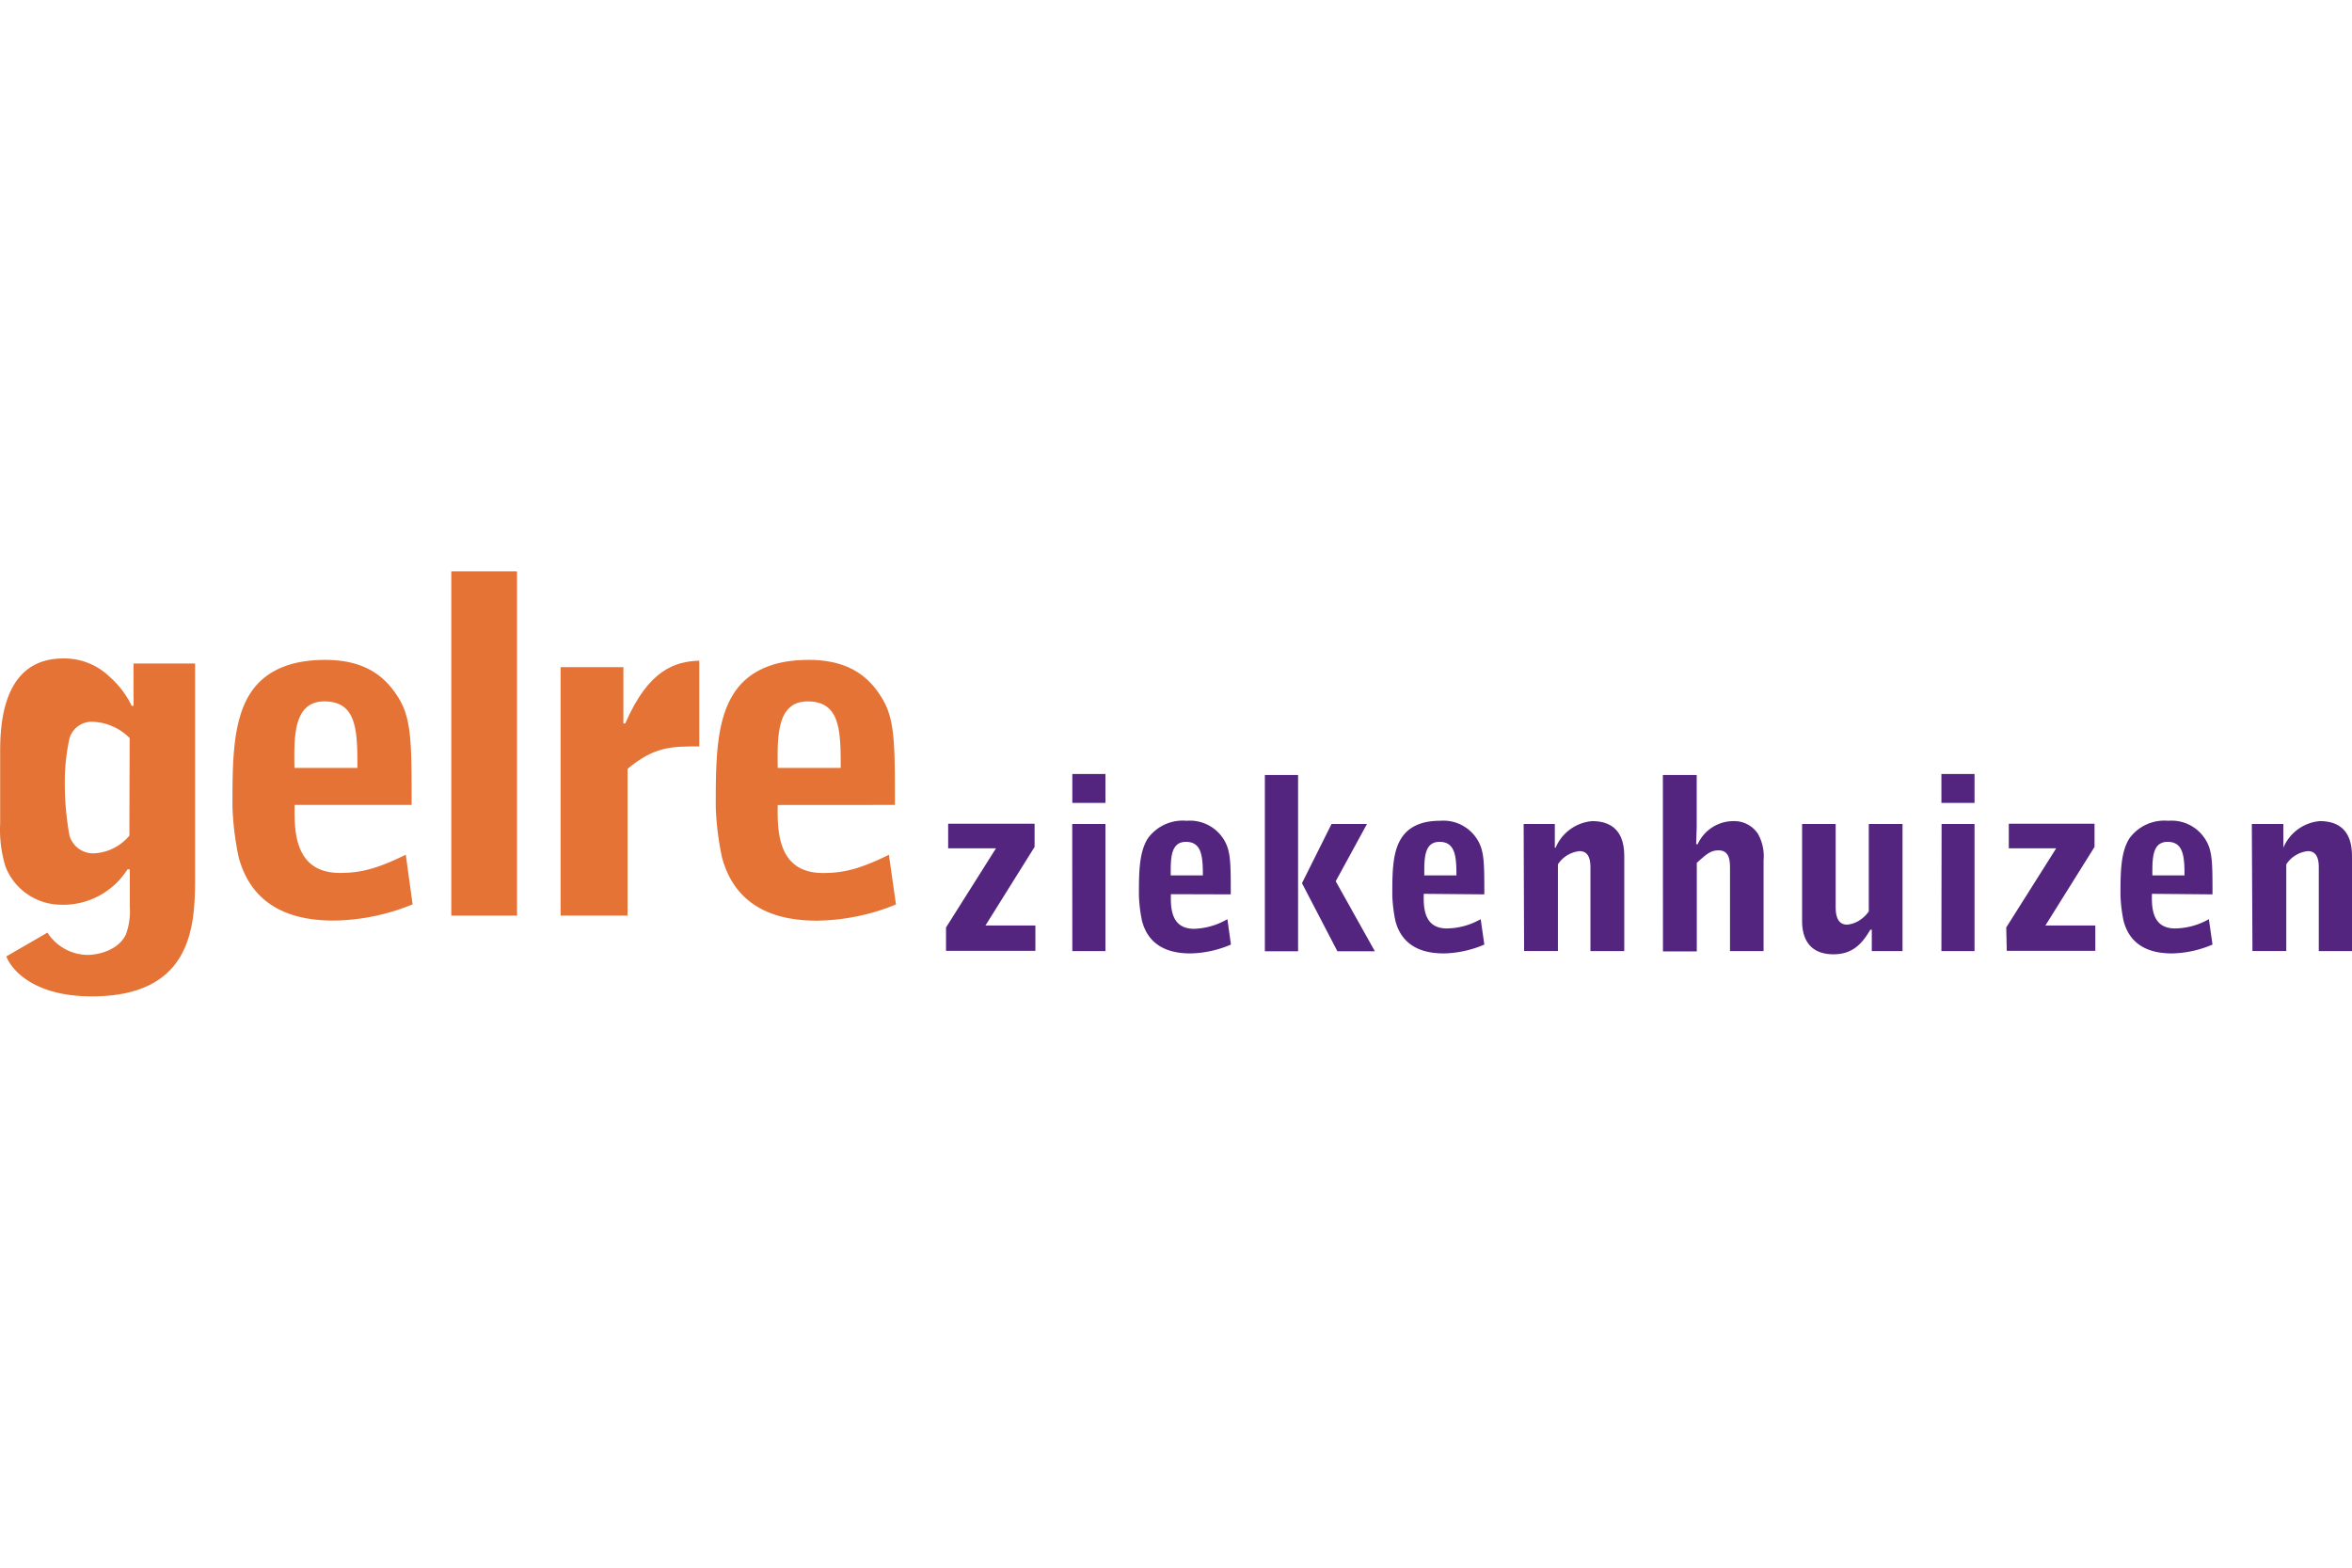
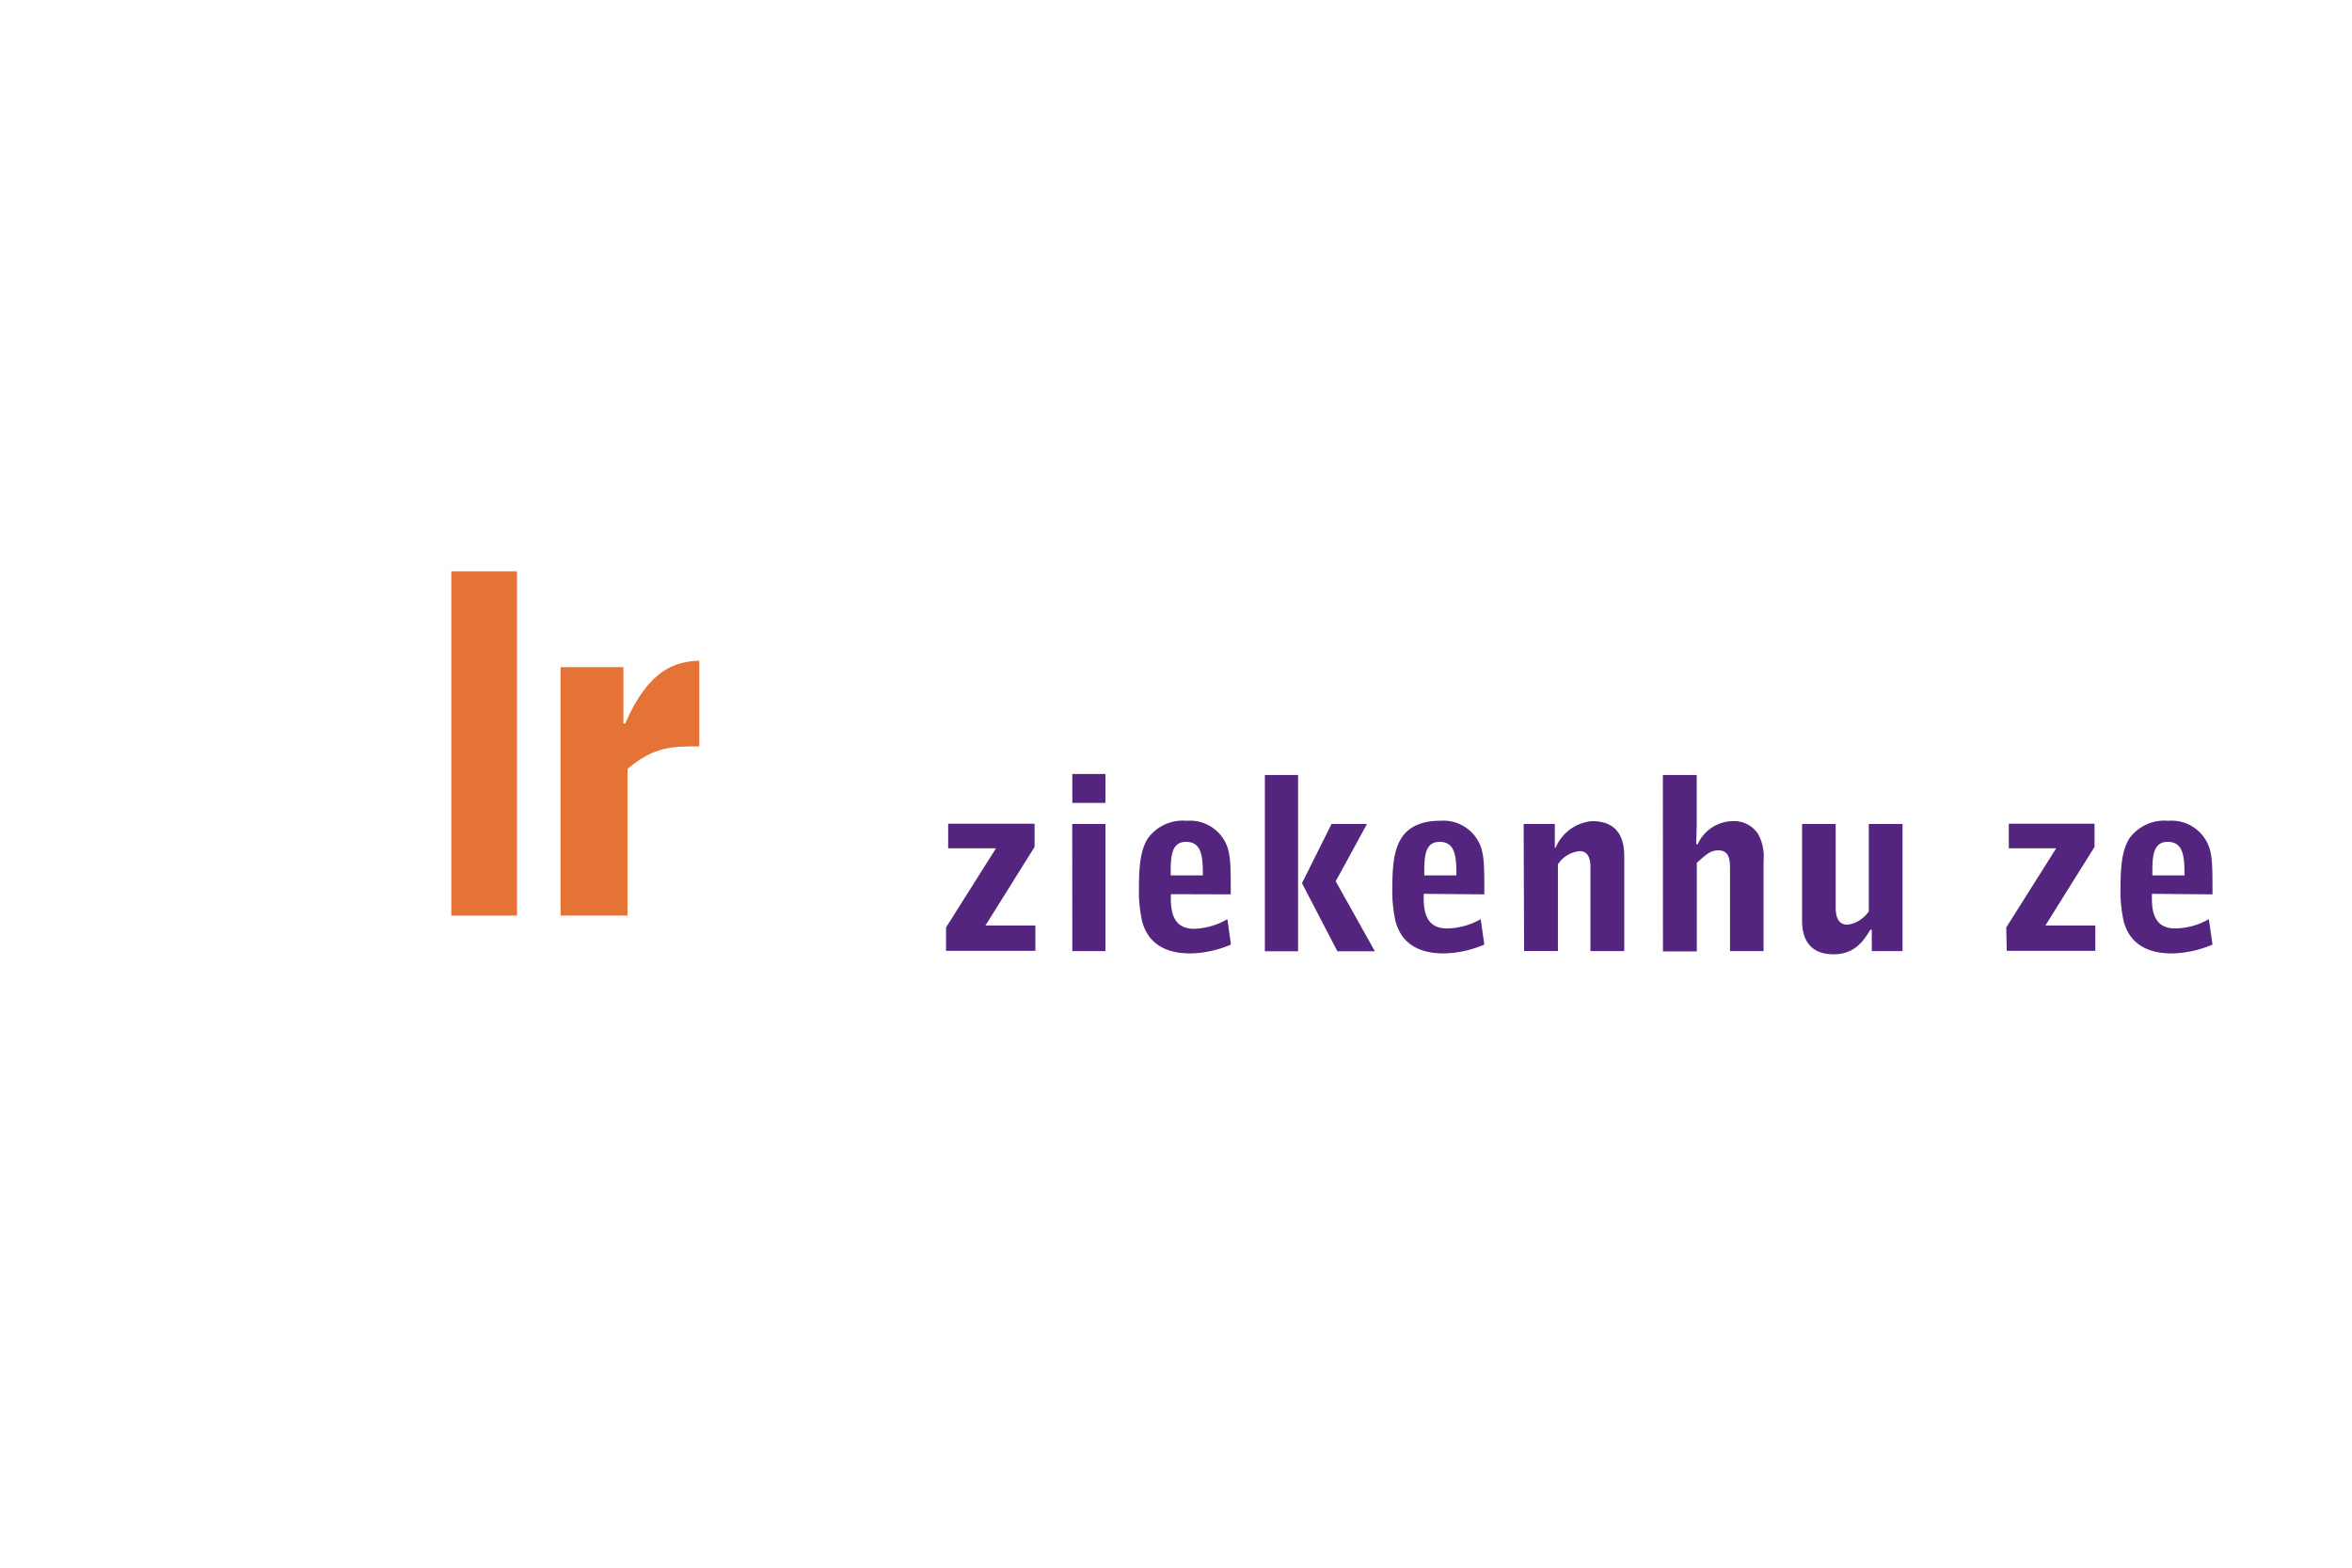
<svg xmlns="http://www.w3.org/2000/svg" xmlns:ns1="http://www.inkscape.org/namespaces/inkscape" xmlns:ns2="http://sodipodi.sourceforge.net/DTD/sodipodi-0.dtd" ns1:version="1.0beta1 (32d4812, 2019-09-19)" height="200" width="299.998" ns2:docname="gelre-ziekenhuizen.svg" version="1.1" viewBox="0 0 299.998 200" data-name="Layer 1" id="Layer_1">
  <ns2:namedview ns1:current-layer="Layer_1" ns1:window-maximized="0" ns1:window-y="23" ns1:window-x="0" ns1:cy="117.09869" ns1:cx="105.98375" ns1:zoom="0.98994949" showgrid="false" id="namedview874" ns1:window-height="907" ns1:window-width="1600" ns1:pageshadow="2" ns1:pageopacity="0" guidetolerance="10" gridtolerance="10" objecttolerance="10" borderopacity="1" ns1:document-rotation="0" bordercolor="#666666" pagecolor="#ffffff" />
  <defs id="defs835">
    <style id="style833">.cls-1{fill:#53257f;}.cls-2{fill:#e47335;}</style>
  </defs>
  <title id="title837">gelreZiekenhuizen-logo</title>
  <path style="stroke-width:1.13" ns1:connector-curvature="0" id="path839" d="m 120.666,118.323 6.371,-10.099 h -6.1 v -3.14 h 11.025 v 2.96 l -6.27,10.031 h 6.371 v 3.231 h -11.398 z" class="cls-1" />
  <path style="stroke-width:1.13" ns1:connector-curvature="0" id="path841" d="m 136.764,105.117 h 4.236 v 16.222 h -4.225 z m 4.236,-2.689 h -4.225 v -3.683 h 4.225 z" class="cls-1" />
  <path style="stroke-width:1.13" ns1:connector-curvature="0" id="path843" d="m 149.325,111.681 c 0,-2.033 -0.068,-4.281 1.943,-4.281 2.011,0 2.158,1.853 2.158,4.281 z m 7.659,2.417 c 0,-4.146 0,-5.648 -0.971,-7.128 a 5.083,5.083 0 0 0 -4.665,-2.259 5.49,5.49 0 0 0 -4.948,2.259 c -1.13,1.796 -1.13,4.44 -1.13,7.286 a 19.091,19.091 0 0 0 0.395,3.231 c 0.983,3.739 4.259,4.146 6.213,4.146 a 13.759,13.759 0 0 0 5.129,-1.13 l -0.452,-3.242 a 8.902,8.902 0 0 1 -4.259,1.231 c -2.982,0 -2.982,-2.768 -2.948,-4.417 z" class="cls-1" />
  <path style="stroke-width:1.13" ns1:connector-curvature="0" id="path845" d="m 169.84,105.117 h 4.519 l -3.988,7.309 4.993,8.935 h -4.778 l -4.519,-8.687 z m -8.506,-6.247 h 4.236 V 121.362 h -4.236 z" class="cls-1" />
  <path style="stroke-width:1.13" ns1:connector-curvature="0" id="path847" d="m 181.667,111.681 c 0,-2.033 -0.068,-4.281 1.943,-4.281 2.011,0 2.158,1.864 2.158,4.281 z m 7.659,2.417 c 0,-4.146 0,-5.648 -0.983,-7.128 a 5.083,5.083 0 0 0 -4.665,-2.259 c -1.31,0 -3.694,0.215 -4.959,2.259 -1.13,1.796 -1.13,4.44 -1.13,7.286 a 18.967,18.967 0 0 0 0.395,3.231 c 0.983,3.739 4.259,4.146 6.213,4.146 a 13.759,13.759 0 0 0 5.129,-1.13 l -0.463,-3.242 a 8.879,8.879 0 0 1 -4.315,1.186 c -2.982,0 -2.982,-2.768 -2.948,-4.417 z" class="cls-1" />
  <path style="stroke-width:1.13" ns1:connector-curvature="0" id="path849" d="m 194.342,105.117 h 3.976 v 3.027 h 0.102 a 5.569,5.569 0 0 1 4.654,-3.389 c 4.101,0 4.101,3.457 4.101,4.688 v 11.895 h -4.315 v -10.562 c 0,-0.644 0,-2.192 -1.378,-2.192 a 3.739,3.739 0 0 0 -2.768,1.683 v 11.059 h -4.315 z" class="cls-1" />
  <path style="stroke-width:1.13" ns1:connector-curvature="0" id="path851" d="m 212.1,98.87 h 4.315 v 6.575 l -0.068,2.259 h 0.192 a 5.004,5.004 0 0 1 4.519,-2.948 3.637,3.637 0 0 1 3.152,1.593 5.806,5.806 0 0 1 0.734,3.389 v 11.601 h -4.281 v -10.438 c 0,-0.983 0,-2.417 -1.469,-2.417 -1.017,0 -1.57,0.52 -2.768,1.593 v 11.296 h -4.315 z" class="cls-1" />
  <path style="stroke-width:1.13" ns1:connector-curvature="0" id="path853" d="m 242.668,105.117 v 16.222 h -3.92 v -2.734 h -0.181 c -0.915,1.525 -2.067,3.14 -4.699,3.14 -3.852,0 -4.01,-3.174 -4.01,-4.304 V 105.117 h 4.281 v 10.585 c 0,1.13 0.249,2.259 1.469,2.259 a 3.457,3.457 0 0 0 1.378,-0.429 4.327,4.327 0 0 0 1.378,-1.254 v -11.161 z" class="cls-1" />
-   <path style="stroke-width:1.13" ns1:connector-curvature="0" id="path855" d="m 247.65,105.117 h 4.202 v 16.222 h -4.225 z m 4.202,-2.689 h -4.225 v -3.683 h 4.225 z" class="cls-1" />
  <path style="stroke-width:1.13" ns1:connector-curvature="0" id="path857" d="m 255.896,118.323 6.371,-10.099 h -6.044 v -3.14 h 10.935 v 2.96 l -6.27,10.031 h 6.371 v 3.231 h -11.296 z" class="cls-1" />
  <path style="stroke-width:1.13" ns1:connector-curvature="0" id="path859" d="m 274.535,111.681 c 0,-2.033 -0.068,-4.281 1.943,-4.281 2.011,0 2.158,1.864 2.158,4.281 z m 7.67,2.417 c 0,-4.146 0,-5.648 -0.983,-7.128 a 5.083,5.083 0 0 0 -4.665,-2.259 5.513,5.513 0 0 0 -4.959,2.259 c -1.13,1.796 -1.13,4.44 -1.13,7.286 a 19.114,19.114 0 0 0 0.395,3.231 c 0.983,3.739 4.259,4.146 6.213,4.146 a 13.759,13.759 0 0 0 5.129,-1.13 l -0.463,-3.242 a 8.89,8.89 0 0 1 -4.315,1.186 c -2.982,0 -2.982,-2.768 -2.948,-4.417 z" class="cls-1" />
-   <path style="stroke-width:1.13" ns1:connector-curvature="0" id="path861" d="m 287.221,105.117 h 4.022 v 3.027 0 a 5.558,5.558 0 0 1 4.654,-3.389 c 4.101,0 4.101,3.457 4.101,4.688 v 11.895 h -4.236 v -10.562 c 0,-0.644 0,-2.192 -1.378,-2.192 a 3.739,3.739 0 0 0 -2.768,1.683 v 11.059 h -4.315 z" class="cls-1" />
-   <path style="stroke-width:1.13" ns1:connector-curvature="0" id="path863" d="m 16.502,106.608 a 6.303,6.303 0 0 1 -4.519,2.259 3.152,3.152 0 0 1 -3.118,-2.259 36.77,36.77 0 0 1 -0.599,-6.778 25.846,25.846 0 0 1 0.599,-5.648 2.96,2.96 0 0 1 3.152,-2.09 6.993,6.993 0 0 1 4.519,2.067 z M 0.8,122.017 c 0.779,1.909 3.717,5.095 10.912,5.095 13.126,0 13.172,-9.455 13.172,-15.442 V 84.648 H 17.033 V 90.048 H 16.795 A 11.59,11.59 0 0 0 13.983,86.343 8.292,8.292 0 0 0 8.052,84.004 c -8.032,0 -8.032,9.116 -8.032,12.178 v 8.879 a 16.064,16.064 0 0 0 0.689,5.524 7.659,7.659 0 0 0 6.993,4.835 9.704,9.704 0 0 0 8.563,-4.519 h 0.294 v 4.79 a 8.653,8.653 0 0 1 -0.497,3.513 c -0.96,2.033 -3.536,2.621 -4.914,2.621 a 6.168,6.168 0 0 1 -5.095,-2.847 z" class="cls-2" />
-   <path style="stroke-width:1.13" ns1:connector-curvature="0" id="path865" d="m 37.558,97.967 c -0.068,-4.033 -0.113,-8.484 3.807,-8.484 4.146,0 4.225,3.671 4.225,8.484 z m 14.945,4.722 c 0,-8.213 0,-11.217 -1.909,-14.03 -1.548,-2.327 -3.999,-4.473 -9.116,-4.473 -2.553,0 -7.218,0.418 -9.67,4.451 -2.158,3.536 -2.158,8.777 -2.158,14.335 a 37.504,37.504 0 0 0 0.779,6.337 c 1.92,7.298 8.292,8.133 12.178,8.133 a 27.383,27.383 0 0 0 10.02,-2.067 l -0.87,-6.337 c -3.762,1.853 -5.852,2.327 -8.405,2.327 -5.829,0 -5.829,-5.434 -5.772,-8.676 z" class="cls-2" />
  <path style="stroke-width:1.13" ns1:connector-curvature="0" id="path867" d="m 57.564,72.888 h 8.382 v 43.921 h -8.382 z" class="cls-2" />
  <path style="stroke-width:1.13" ns1:connector-curvature="0" id="path869" d="m 71.504,85.111 h 8.009 v 7.185 h 0.237 c 2.994,-6.913 6.394,-7.908 9.444,-8.009 v 10.935 c -3.524,0 -5.739,0 -9.15,2.869 v 18.718 h -8.54 z" class="cls-2" />
-   <path style="stroke-width:1.13" ns1:connector-curvature="0" id="path871" d="m 99.203,97.967 c -0.068,-4.033 -0.113,-8.484 3.807,-8.484 4.146,0 4.225,3.671 4.225,8.484 z m 14.945,4.722 c 0,-8.213 0,-11.217 -1.909,-14.03 -1.514,-2.327 -3.999,-4.473 -9.082,-4.473 -2.553,0 -7.218,0.418 -9.67,4.451 -2.192,3.547 -2.192,8.789 -2.192,14.346 a 37.595,37.595 0 0 0 0.779,6.337 c 1.92,7.298 8.292,8.133 12.189,8.133 a 27.383,27.383 0 0 0 10.02,-2.067 l -0.904,-6.337 c -3.762,1.853 -5.852,2.327 -8.405,2.327 -5.829,0 -5.829,-5.434 -5.772,-8.676 z" class="cls-2" />
</svg>